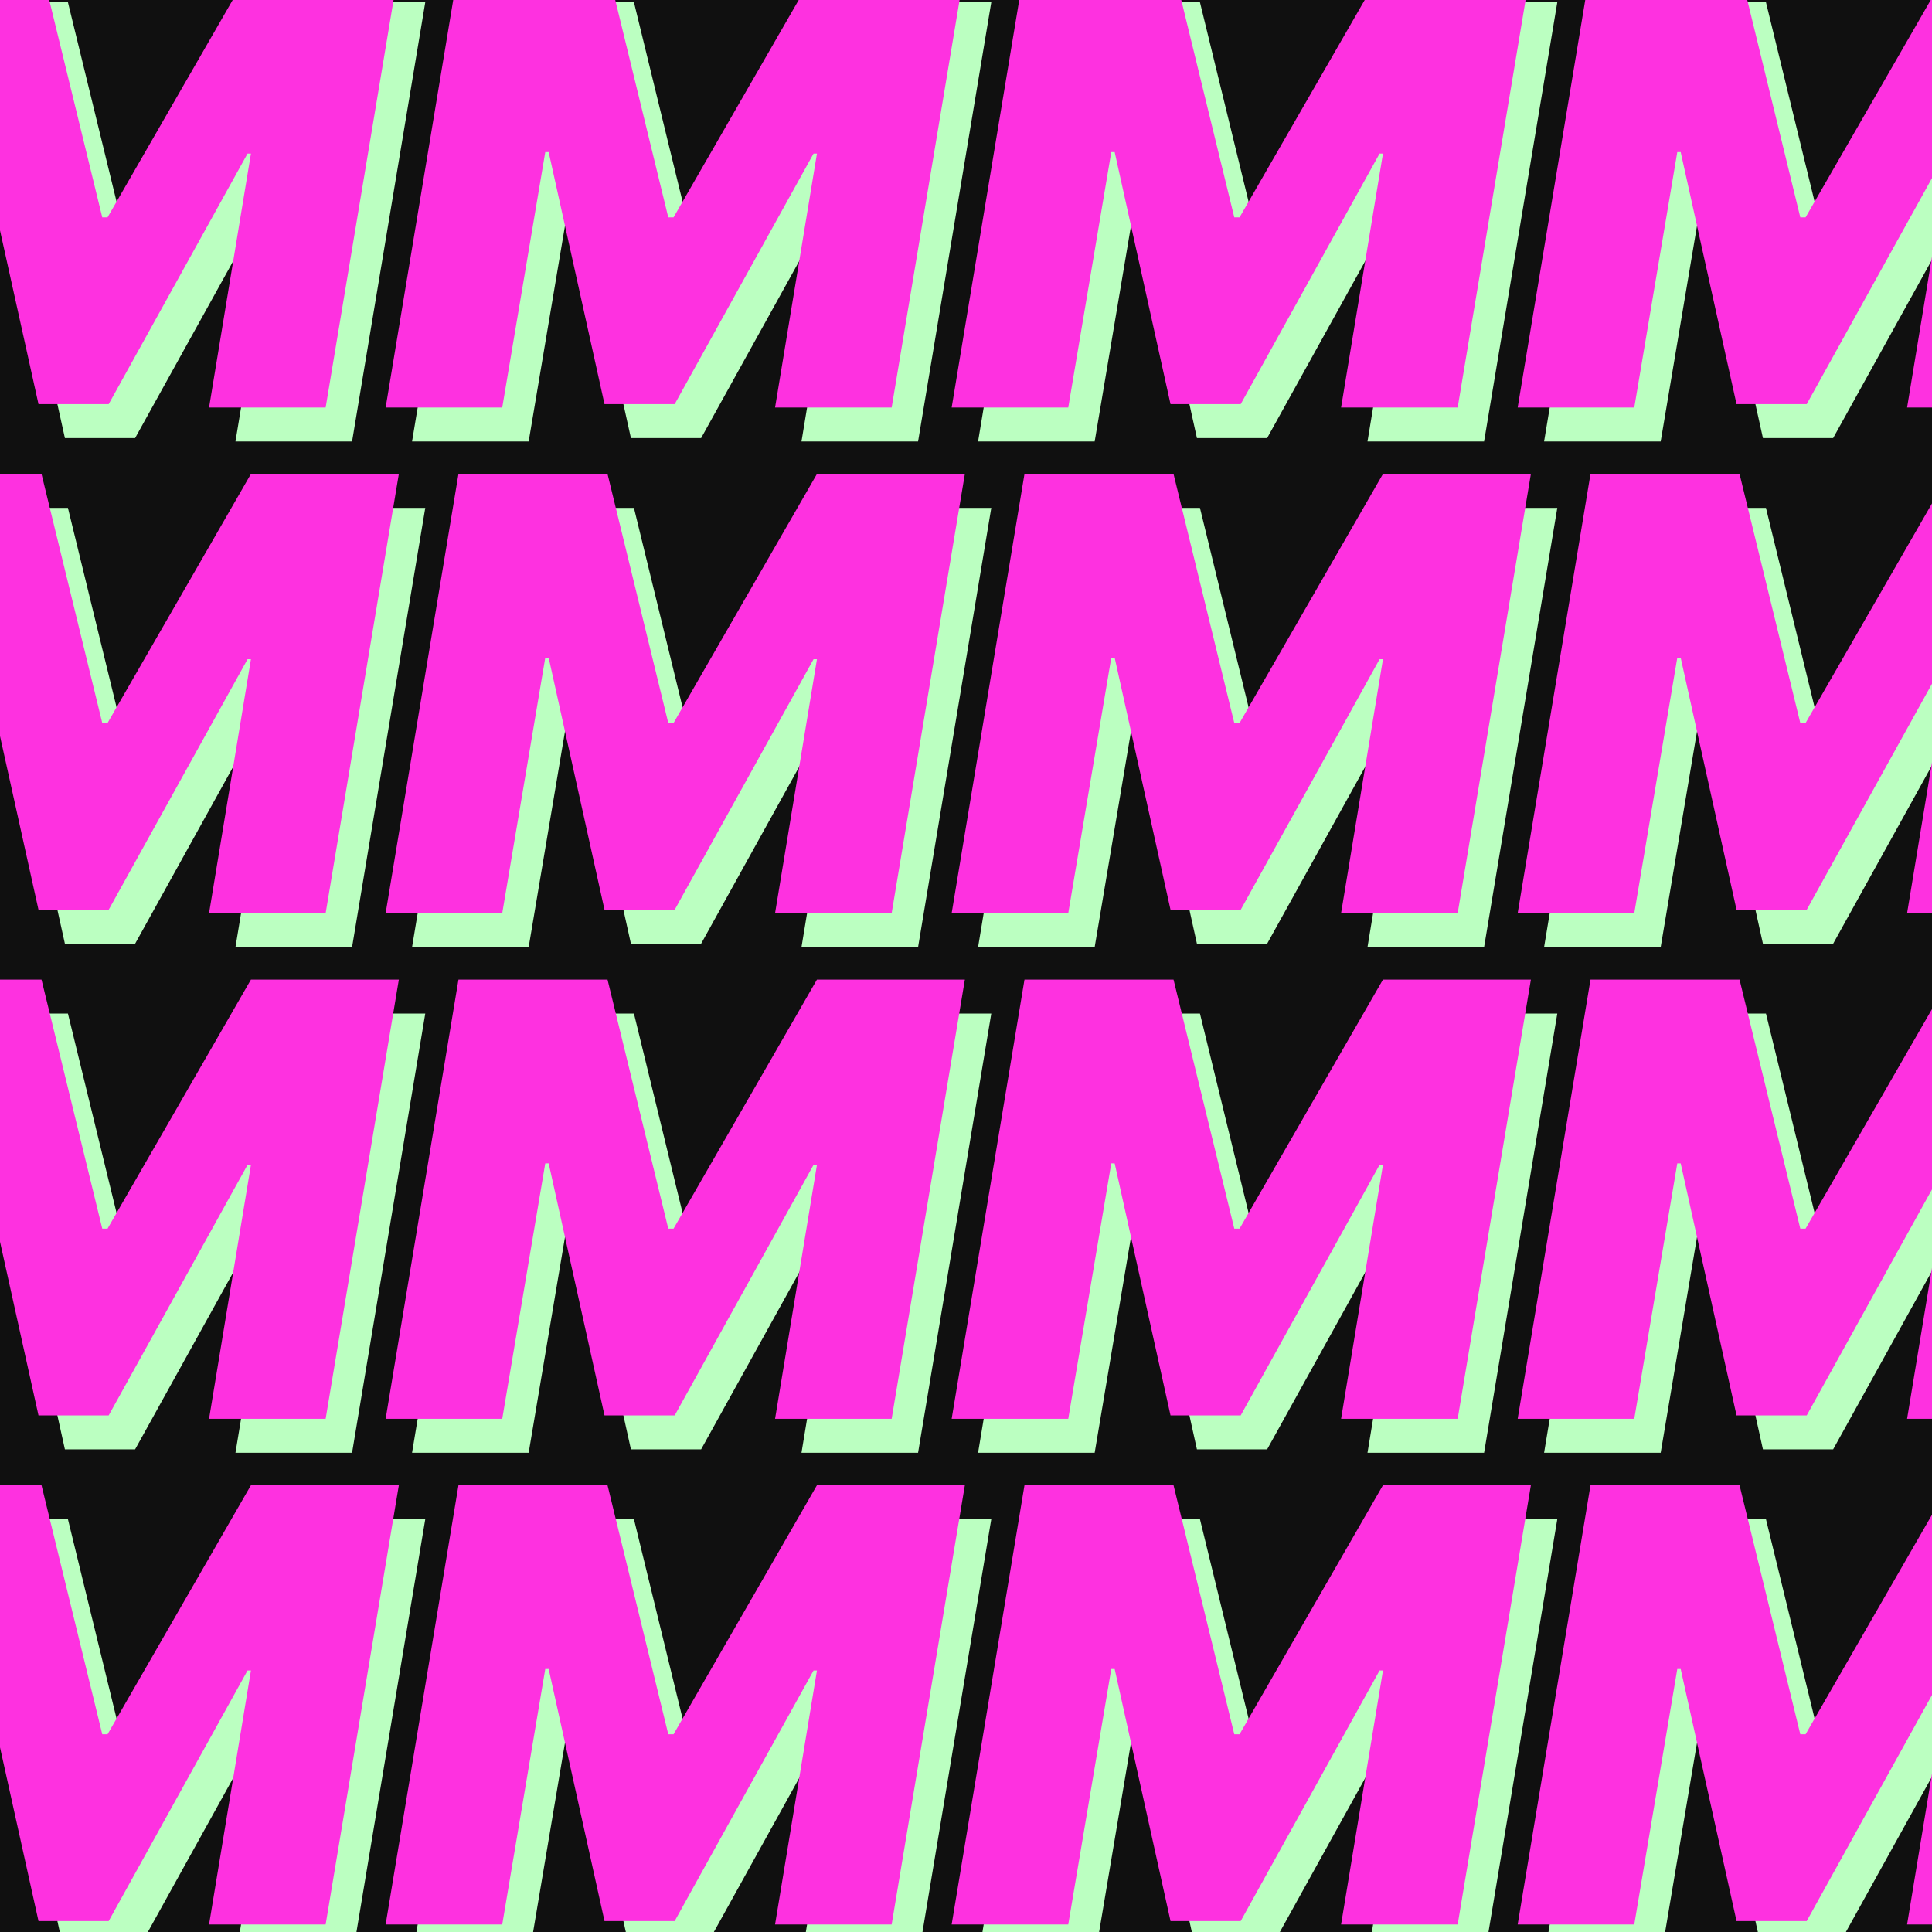
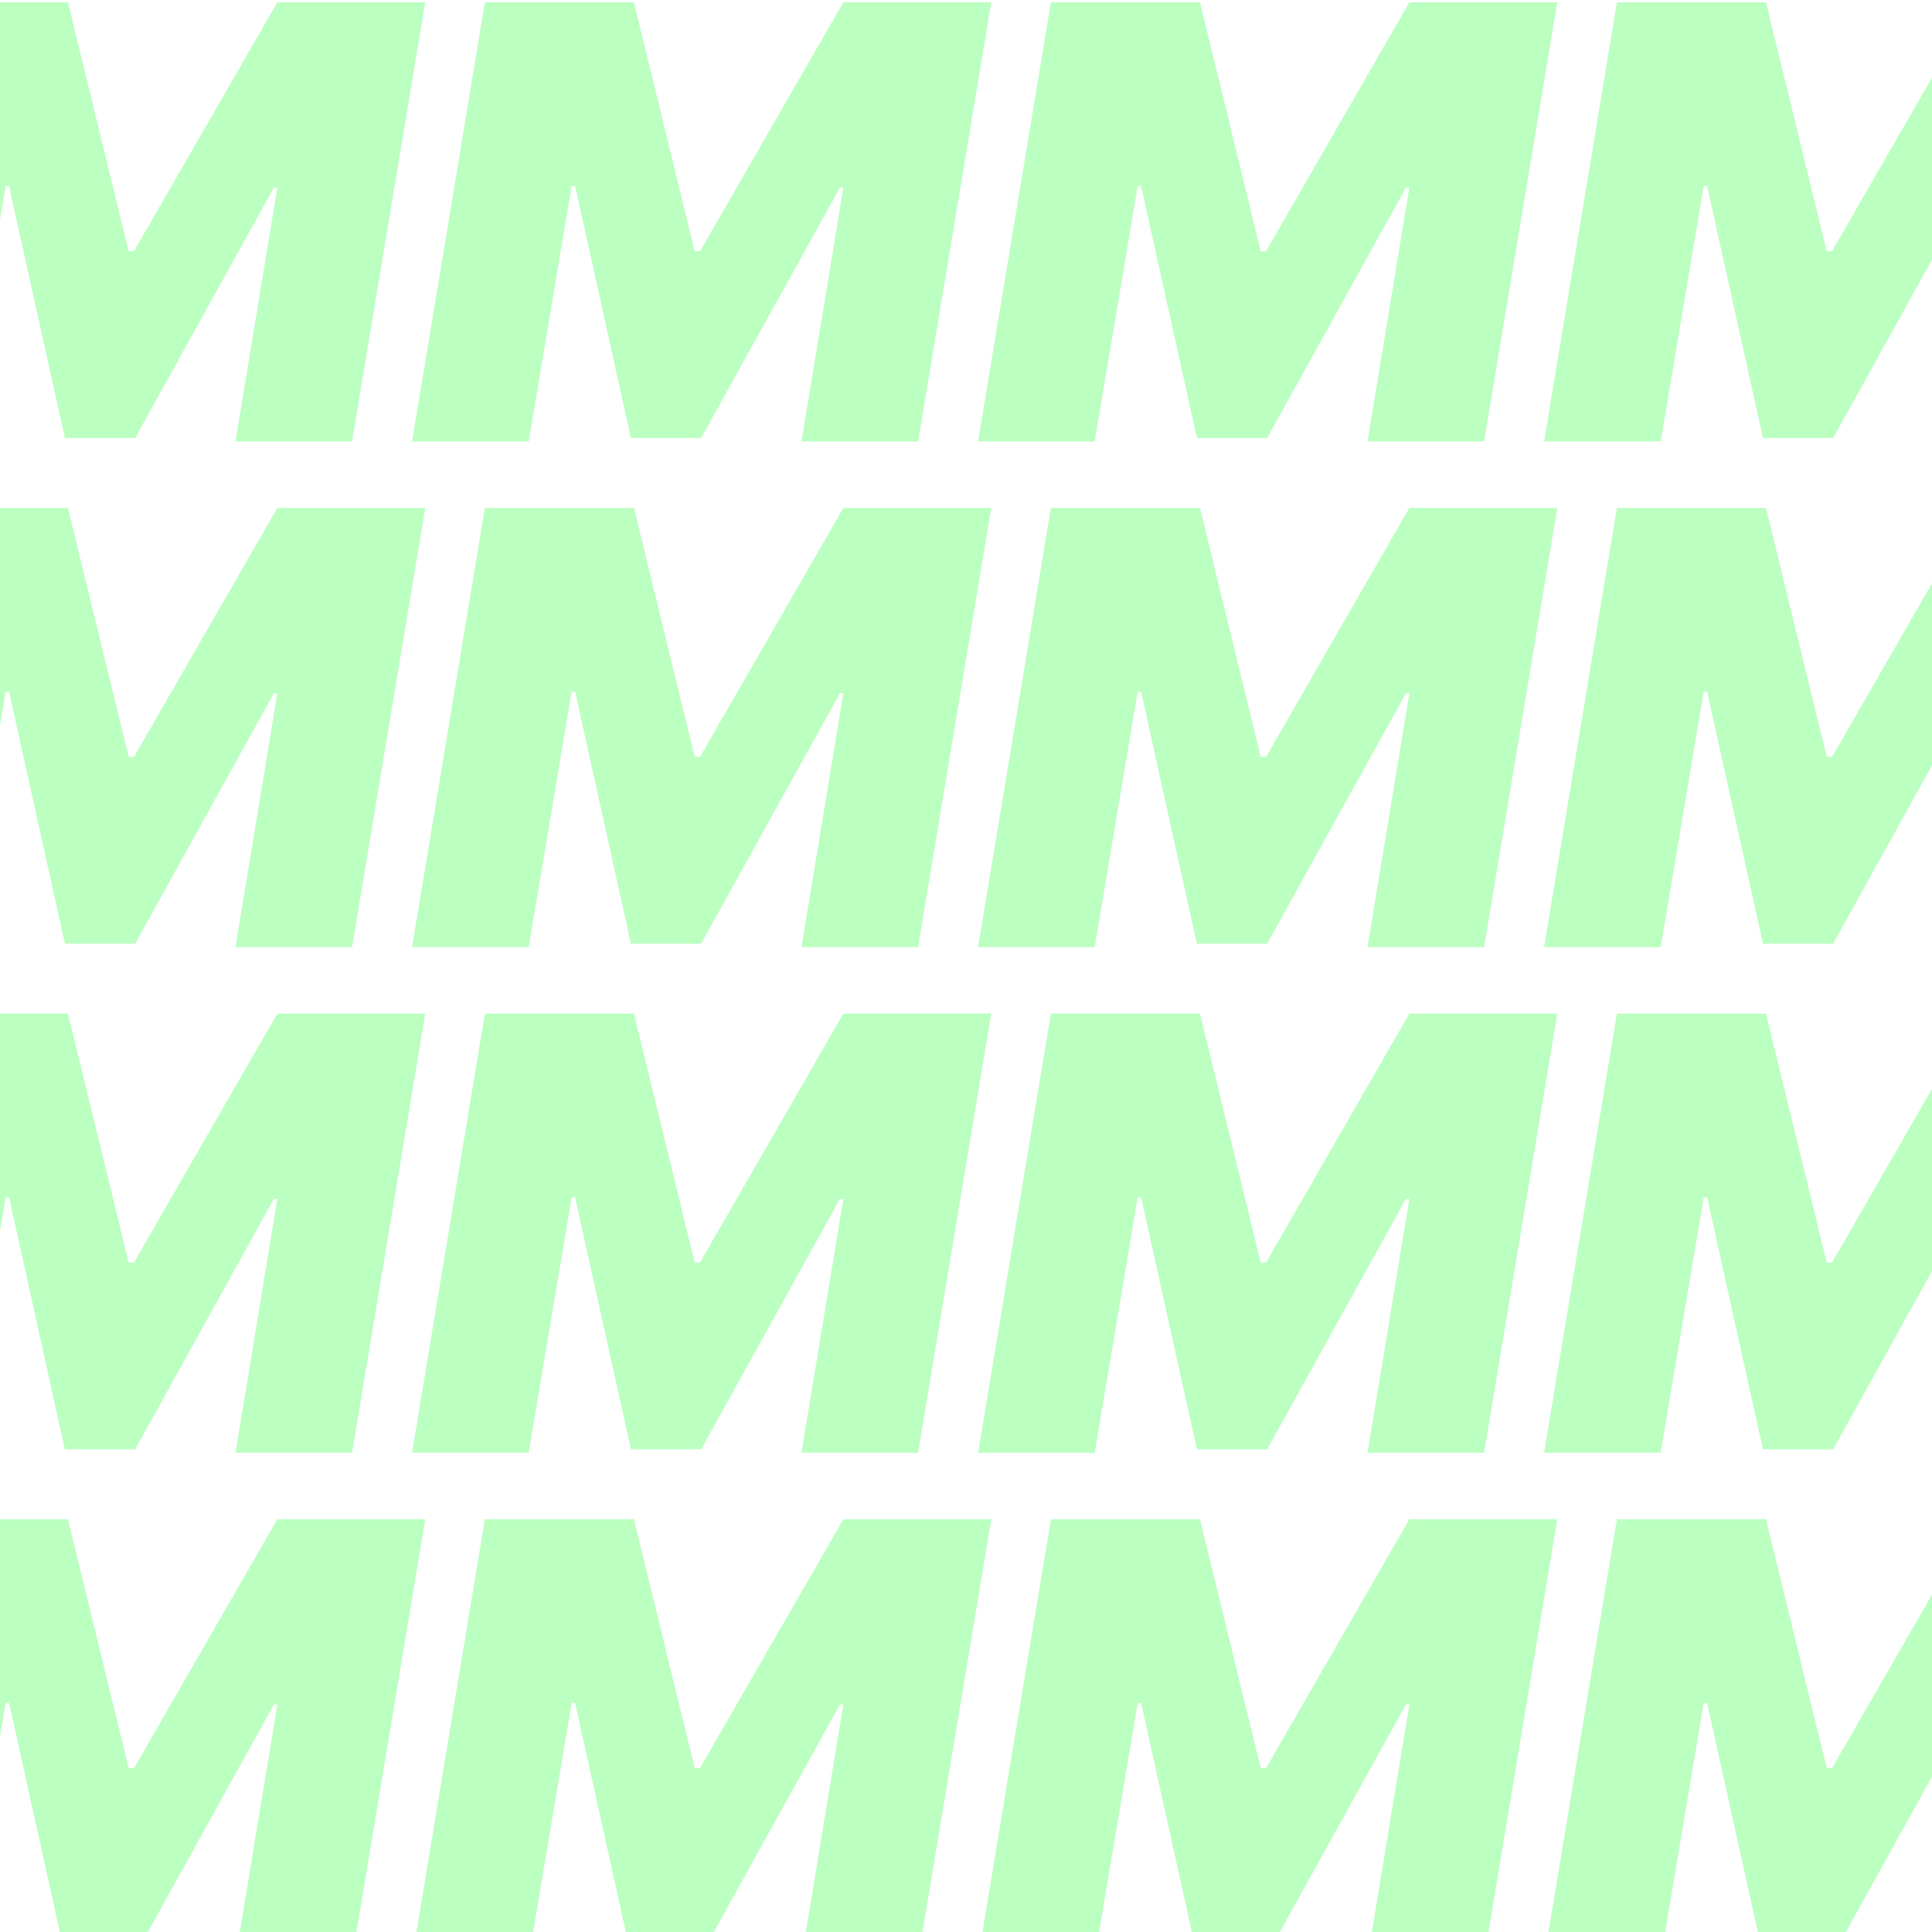
<svg xmlns="http://www.w3.org/2000/svg" fill="none" viewBox="0 0 512 512">
-   <path fill="#101010" d="M0 0h512v512H0z" />
  <path fill="#BBFFC1" d="M-21.5.6H18l16.1 66h1.4l38-66h39.2L93.3 117H62.4l11.1-67.3h-.9l-36.8 66.4H17.2L2.4 49.3h-.9L-9.9 117h-30.9L-21.5.6Zm0 268H18l16.1 66h1.4l38-66h39.2L93.3 385H62.4l11.1-67.3h-.9l-36.8 66.4H17.2L2.4 317.3h-.9L-9.9 385h-30.9l19.3-116.4Zm0-134H18l16.1 66h1.4l38-66h39.2L93.3 251H62.4l11.1-67.3h-.9l-36.8 66.4H17.2L2.4 183.3h-.9L-9.9 251h-30.9l19.3-116.4Zm0 268H18l16.1 66h1.4l38-66h39.2L93.3 519H62.4l11.1-67.3h-.9l-36.8 66.4H17.2L2.4 451.3h-.9L-9.9 519h-30.9l19.3-116.4Zm300-402H318l16.1 66h1.4l38-66h39.2L393.3 117h-30.9l11.1-67.3h-.9l-36.8 66.4h-18.6l-14.8-66.8h-.9L290.1 117h-30.9L278.5.6Zm0 268H318l16.1 66h1.4l38-66h39.2L393.3 385h-30.9l11.1-67.3h-.9l-36.8 66.4h-18.6l-14.8-66.8h-.9L290.1 385h-30.9l19.3-116.4Zm0-134H318l16.1 66h1.4l38-66h39.2L393.3 251h-30.9l11.1-67.3h-.9l-36.8 66.4h-18.6l-14.8-66.8h-.9L290.1 251h-30.9l19.3-116.4Zm0 268H318l16.1 66h1.4l38-66h39.2L393.3 519h-30.9l11.1-67.3h-.9l-36.8 66.4h-18.6l-14.8-66.8h-.9L290.1 519h-30.9l19.3-116.4ZM128.5.6H168l16.1 66h1.4l38-66h39.2L243.3 117h-30.9l11.1-67.3h-.9l-36.8 66.4h-18.6l-14.8-66.8h-.9L140.1 117h-30.9L128.5.6Zm0 268H168l16.1 66h1.4l38-66h39.2L243.3 385h-30.9l11.1-67.3h-.9l-36.8 66.4h-18.6l-14.8-66.8h-.9L140.1 385h-30.9l19.3-116.4Zm0-134H168l16.1 66h1.4l38-66h39.2L243.3 251h-30.9l11.1-67.3h-.9l-36.8 66.4h-18.6l-14.8-66.8h-.9L140.1 251h-30.9l19.3-116.4Zm0 268H168l16.1 66h1.4l38-66h39.2L243.3 519h-30.9l11.1-67.3h-.9l-36.8 66.4h-18.6l-14.8-66.8h-.9L140.1 519h-30.9l19.3-116.4Zm300-402H468l16.1 66h1.4l38-66h39.2L543.3 117h-30.9l11.1-67.3h-.9l-36.8 66.4h-18.6l-14.8-66.8h-.9L440.1 117h-30.9L428.5.6Zm0 268H468l16.1 66h1.4l38-66h39.2L543.3 385h-30.9l11.1-67.3h-.9l-36.8 66.4h-18.6l-14.8-66.8h-.9L440.1 385h-30.9l19.3-116.4Zm0-134H468l16.1 66h1.4l38-66h39.2L543.3 251h-30.9l11.1-67.3h-.9l-36.8 66.4h-18.6l-14.8-66.8h-.9L440.1 251h-30.9l19.3-116.4Zm0 268H468l16.1 66h1.4l38-66h39.2L543.3 519h-30.9l11.1-67.3h-.9l-36.8 66.4h-18.6l-14.8-66.8h-.9L440.1 519h-30.9l19.3-116.4Z" />
-   <path fill="#FE31E0" d="M-28.5-8.4H11l16.1 66h1.4l38-66h39.2L86.3 108H55.4l11.1-67.3h-.9l-36.8 66.4H10.2L-4.6 40.3h-.9L-16.9 108h-30.9L-28.5-8.4Zm0 268H11l16.1 66h1.4l38-66h39.2L86.3 376H55.4l11.1-67.3h-.9l-36.8 66.4H10.2l-14.8-66.8h-.9L-16.9 376h-30.9l19.3-116.4Zm0-134H11l16.1 66h1.4l38-66h39.2L86.3 242H55.4l11.1-67.3h-.9l-36.8 66.4H10.2l-14.8-66.8h-.9L-16.9 242h-30.9l19.3-116.4Zm0 268H11l16.1 66h1.4l38-66h39.2L86.3 510H55.4l11.1-67.3h-.9l-36.8 66.4H10.2l-14.8-66.8h-.9L-16.9 510h-30.9l19.3-116.4Zm300-402H311l16.1 66h1.4l38-66h39.2L386.3 108h-30.9l11.1-67.3h-.9l-36.8 66.4h-18.6l-14.8-66.8h-.9L283.1 108h-30.9L271.5-8.4Zm0 268H311l16.1 66h1.4l38-66h39.2L386.3 376h-30.9l11.1-67.3h-.9l-36.8 66.4h-18.6l-14.8-66.8h-.9L283.1 376h-30.9l19.3-116.4Zm0-134H311l16.1 66h1.4l38-66h39.2L386.3 242h-30.9l11.1-67.3h-.9l-36.8 66.4h-18.6l-14.8-66.8h-.9L283.1 242h-30.9l19.3-116.4Zm0 268H311l16.1 66h1.4l38-66h39.2L386.3 510h-30.9l11.1-67.3h-.9l-36.8 66.4h-18.6l-14.8-66.8h-.9L283.1 510h-30.9l19.3-116.4Zm-150-402H161l16.1 66h1.4l38-66h39.2L236.3 108h-30.9l11.1-67.3h-.9l-36.8 66.4h-18.6l-14.8-66.8h-.9L133.1 108h-30.9L121.5-8.4Zm0 268H161l16.1 66h1.4l38-66h39.2L236.3 376h-30.9l11.1-67.3h-.9l-36.8 66.4h-18.6l-14.8-66.8h-.9L133.1 376h-30.9l19.3-116.4Zm0-134H161l16.1 66h1.4l38-66h39.2L236.3 242h-30.9l11.1-67.3h-.9l-36.8 66.4h-18.6l-14.8-66.8h-.9L133.1 242h-30.9l19.3-116.4Zm0 268H161l16.1 66h1.4l38-66h39.2L236.3 510h-30.9l11.1-67.3h-.9l-36.8 66.4h-18.6l-14.8-66.8h-.9L133.1 510h-30.9l19.3-116.4Zm300-402H461l16.1 66h1.4l38-66h39.2L536.3 108h-30.9l11.1-67.3h-.9l-36.8 66.4h-18.6l-14.8-66.8h-.9L433.1 108h-30.9L421.5-8.4Zm0 268H461l16.1 66h1.4l38-66h39.2L536.3 376h-30.9l11.1-67.3h-.9l-36.8 66.4h-18.6l-14.8-66.8h-.9L433.1 376h-30.9l19.3-116.4Zm0-134H461l16.1 66h1.4l38-66h39.2L536.3 242h-30.9l11.1-67.3h-.9l-36.8 66.4h-18.6l-14.8-66.8h-.9L433.1 242h-30.9l19.3-116.4Zm0 268H461l16.1 66h1.4l38-66h39.2L536.3 510h-30.9l11.1-67.3h-.9l-36.8 66.4h-18.6l-14.8-66.8h-.9L433.1 510h-30.9l19.3-116.4Z" />
</svg>